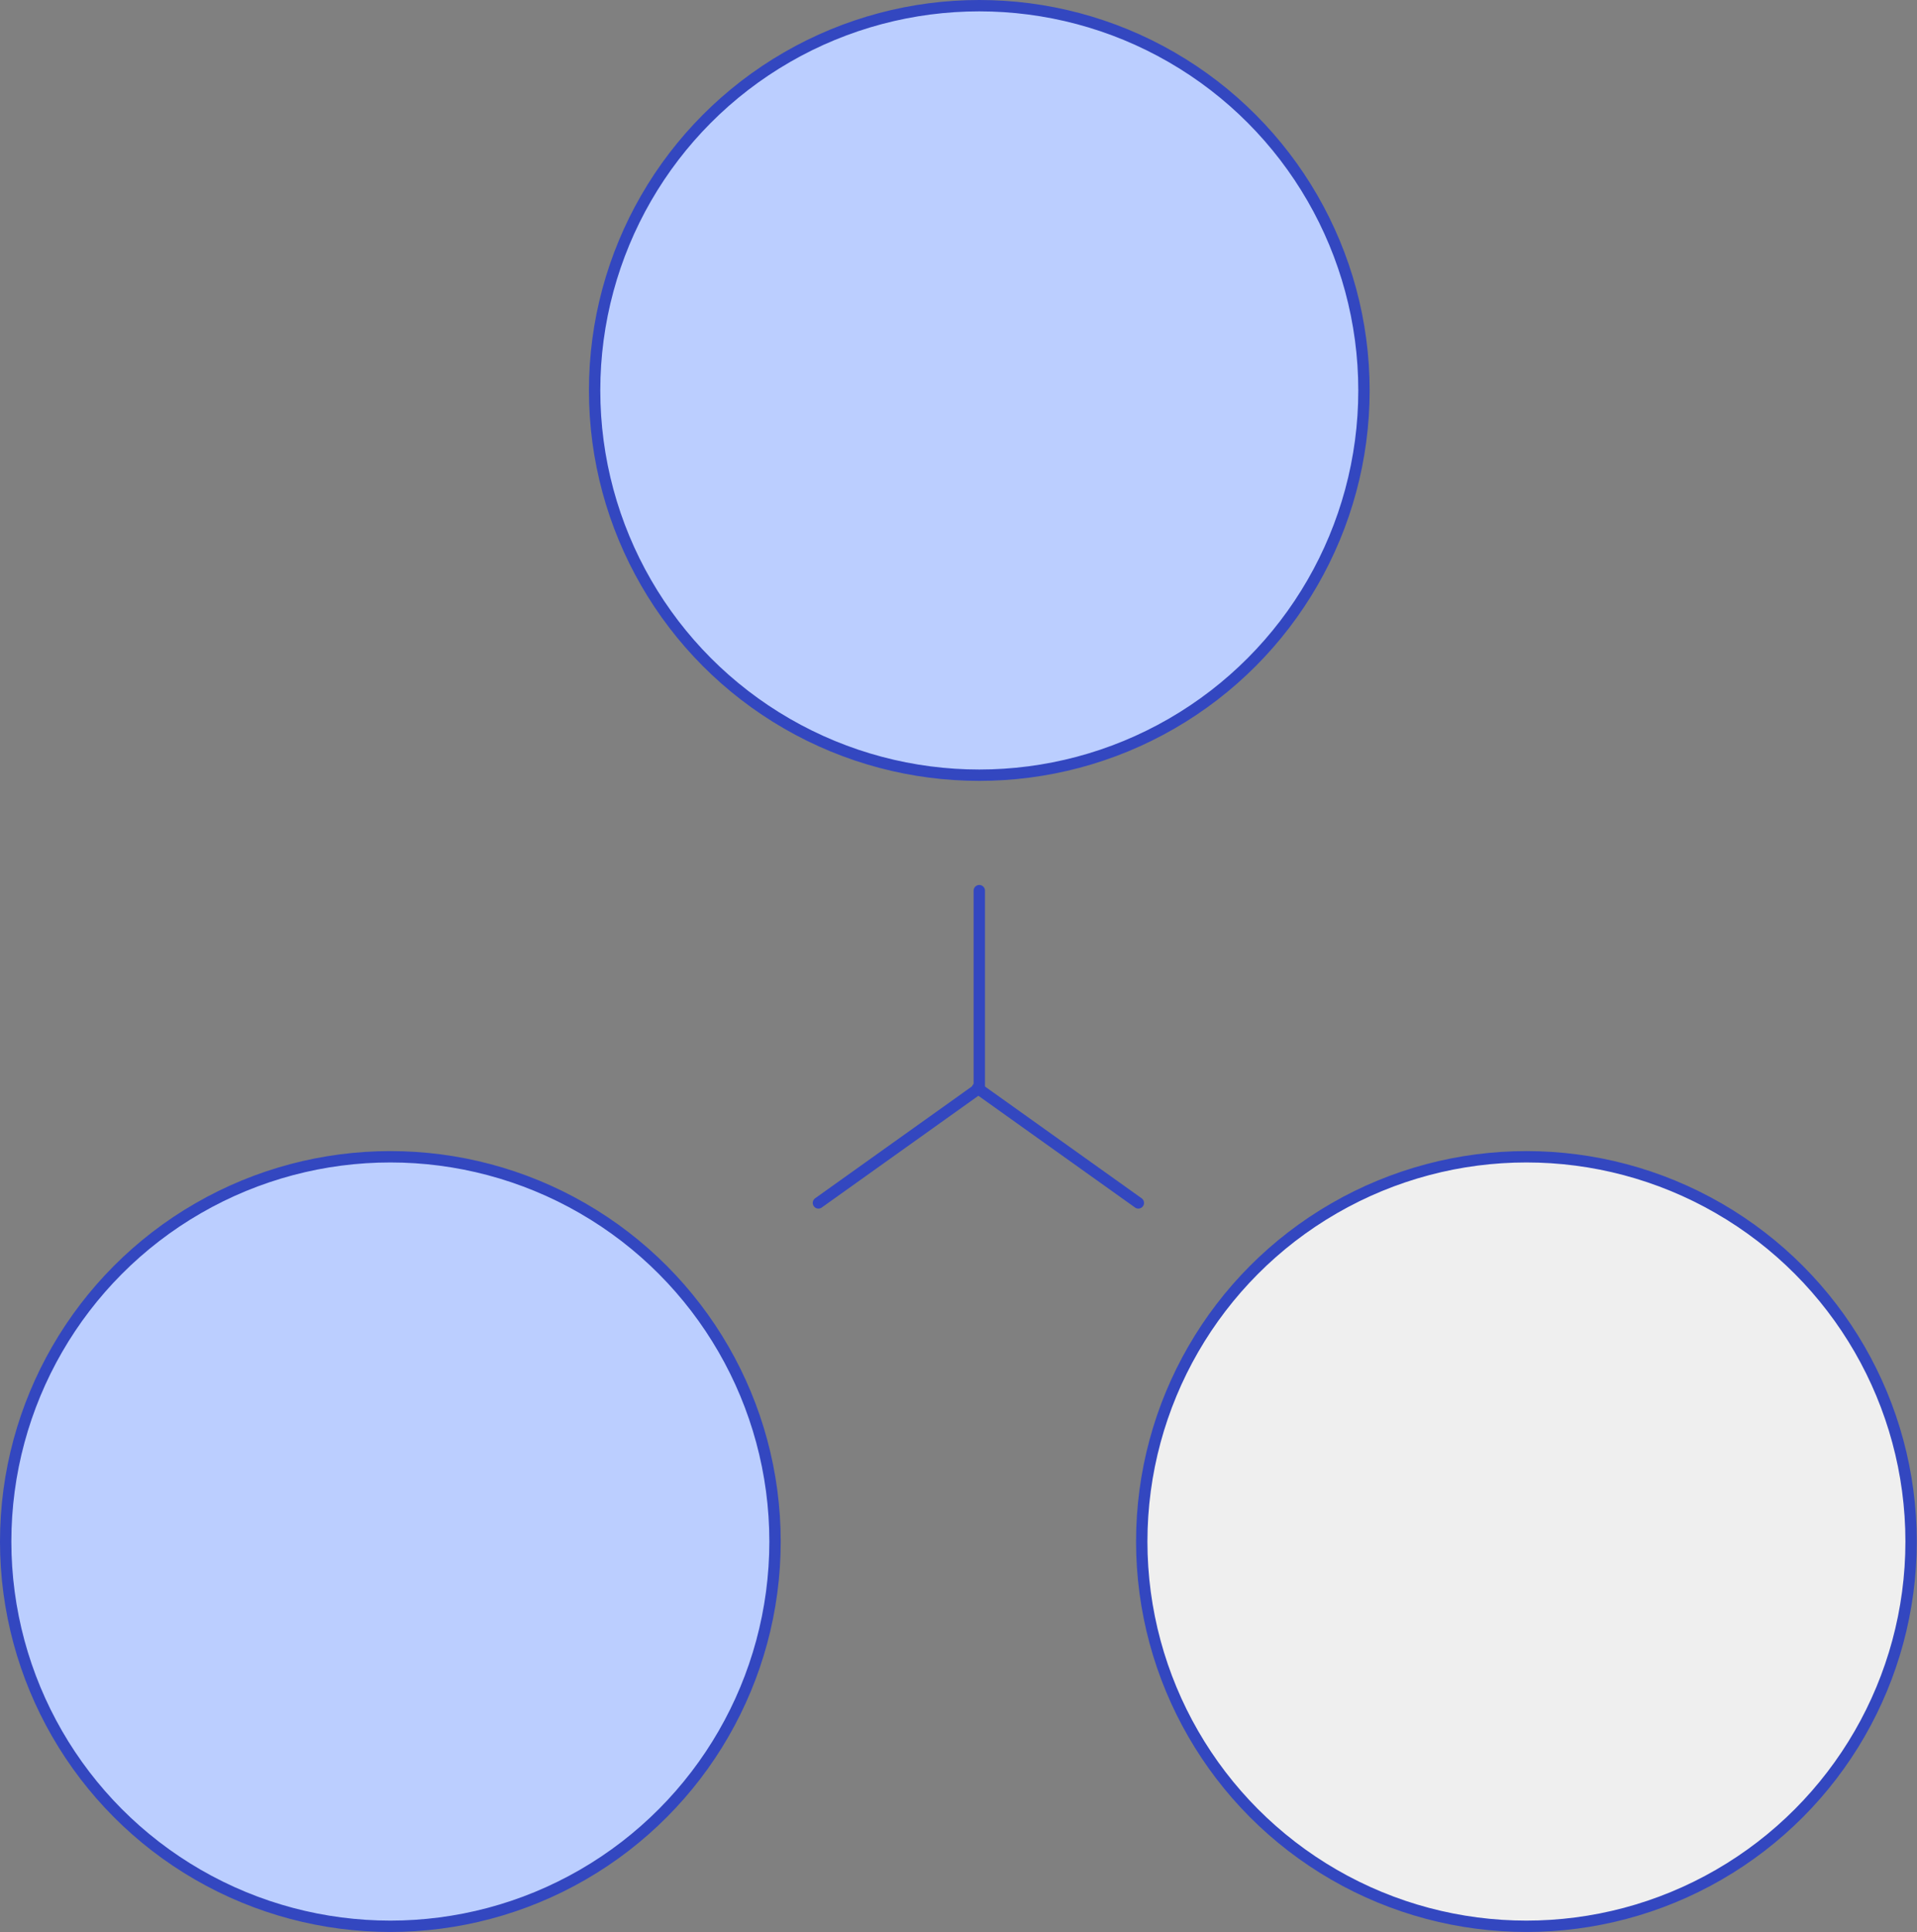
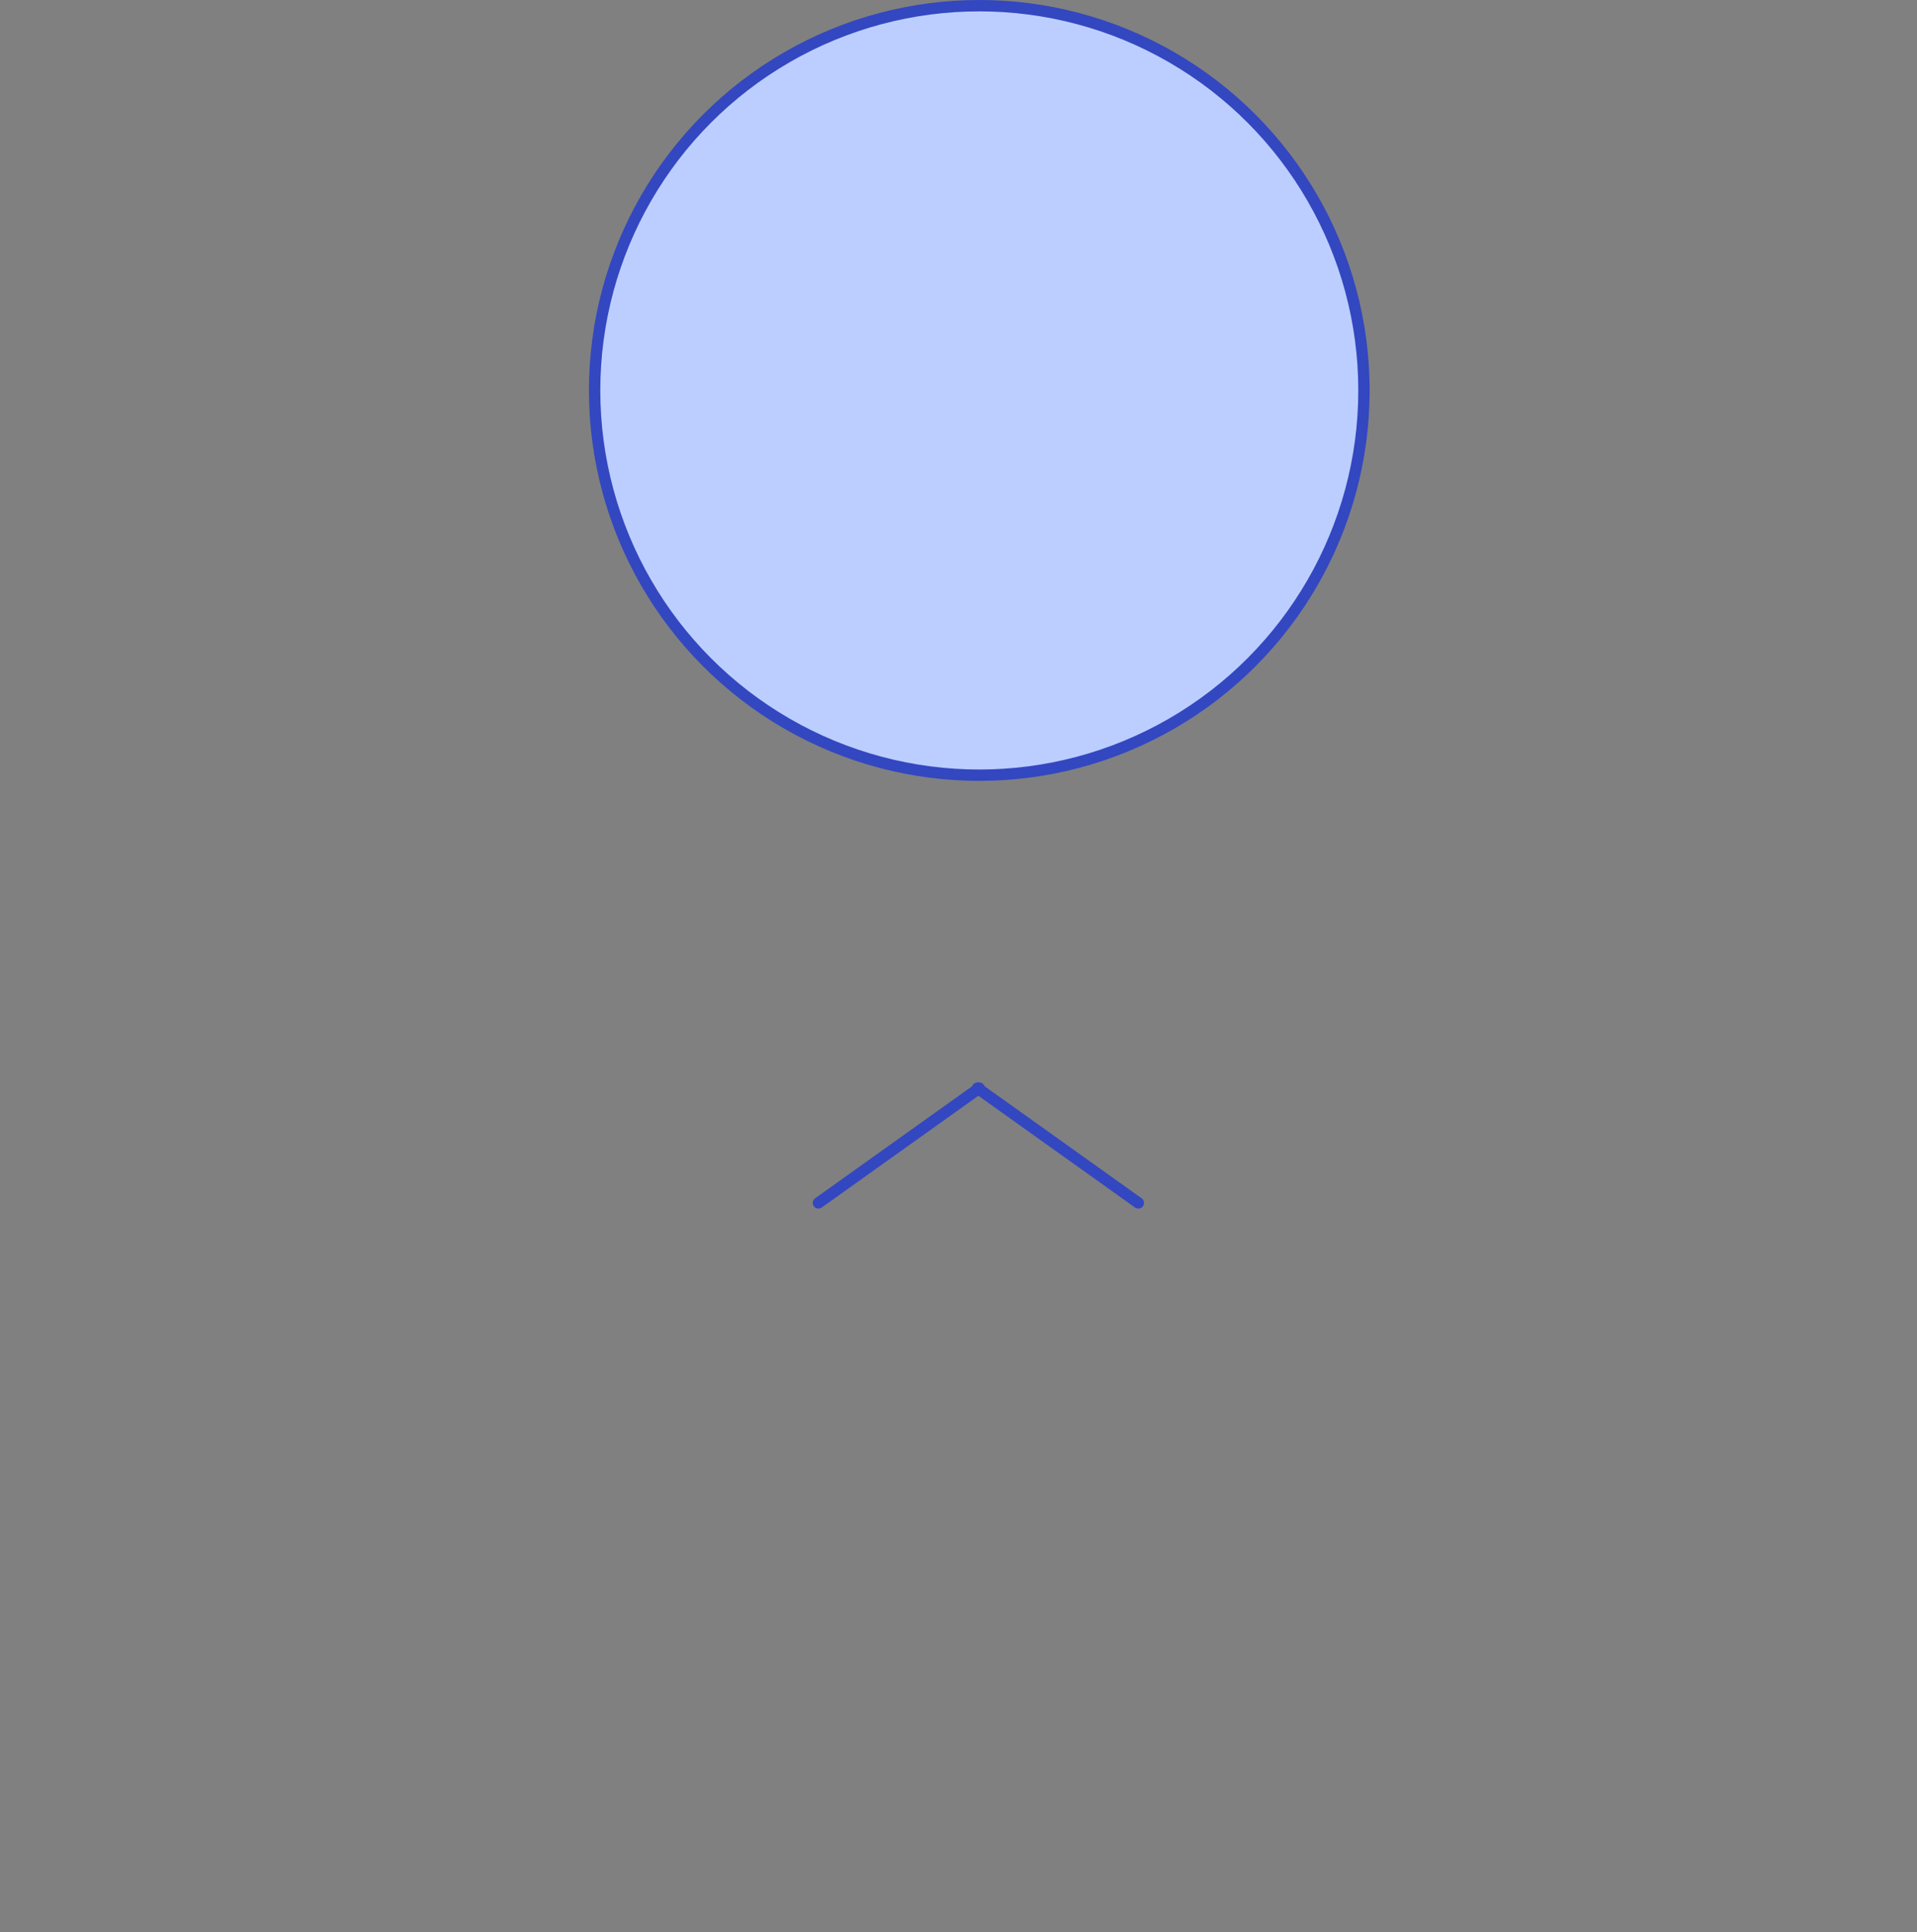
<svg xmlns="http://www.w3.org/2000/svg" id="_图层_2" data-name="图层 2" viewBox="0 0 84.37 85.02">
  <rect x="0" y="0" width="84.37" height="85.02" fill="#808080" stroke="none" />
  <defs>
    <style>      .cls-1 {        fill: #bbceff;      }      .cls-1, .cls-2 {        stroke: #3347c0;        stroke-linecap: round;        stroke-linejoin: round;        stroke-width: .5px;      }      .cls-2 {        fill: #efefef;      }    </style>
  </defs>
  <circle class="cls-1" cx="43.1" cy="17.18" r="16.93" />
-   <circle class="cls-1" cx="17.18" cy="67.83" r="16.93" />
-   <circle class="cls-2" cx="67.18" cy="67.83" r="16.93" />
  <g>
-     <line class="cls-2" x1="43.1" y1="39.19" x2="43.1" y2="47.88" />
    <line class="cls-2" x1="43.1" y1="47.88" x2="36.02" y2="52.93" />
    <line class="cls-2" x1="43.02" y1="47.88" x2="50.1" y2="52.93" />
  </g>
</svg>